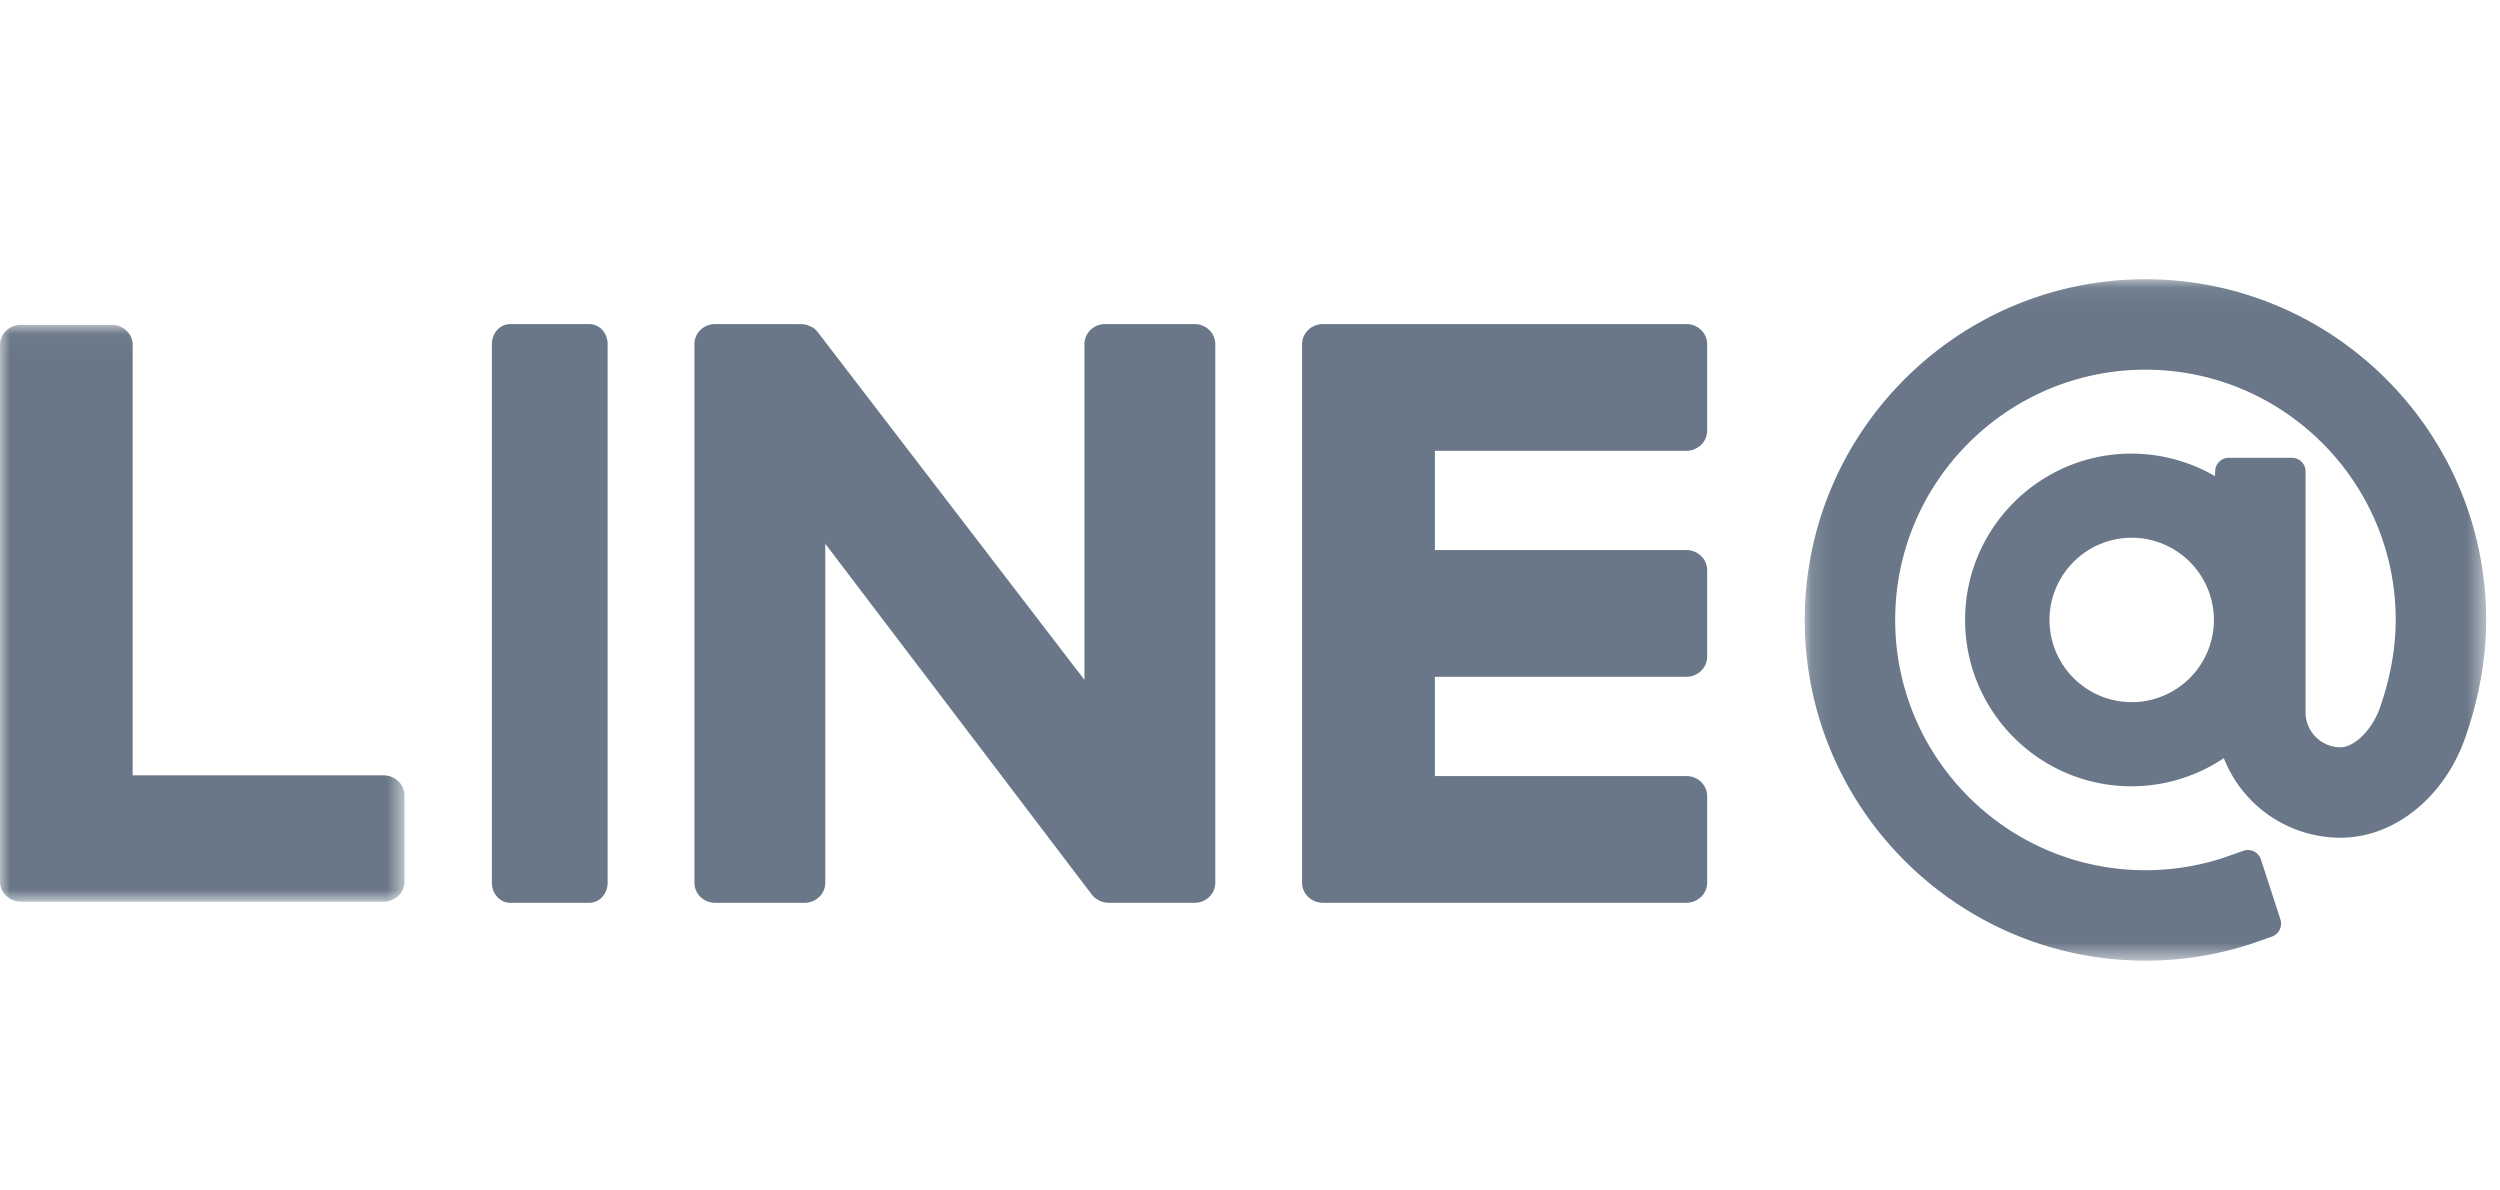
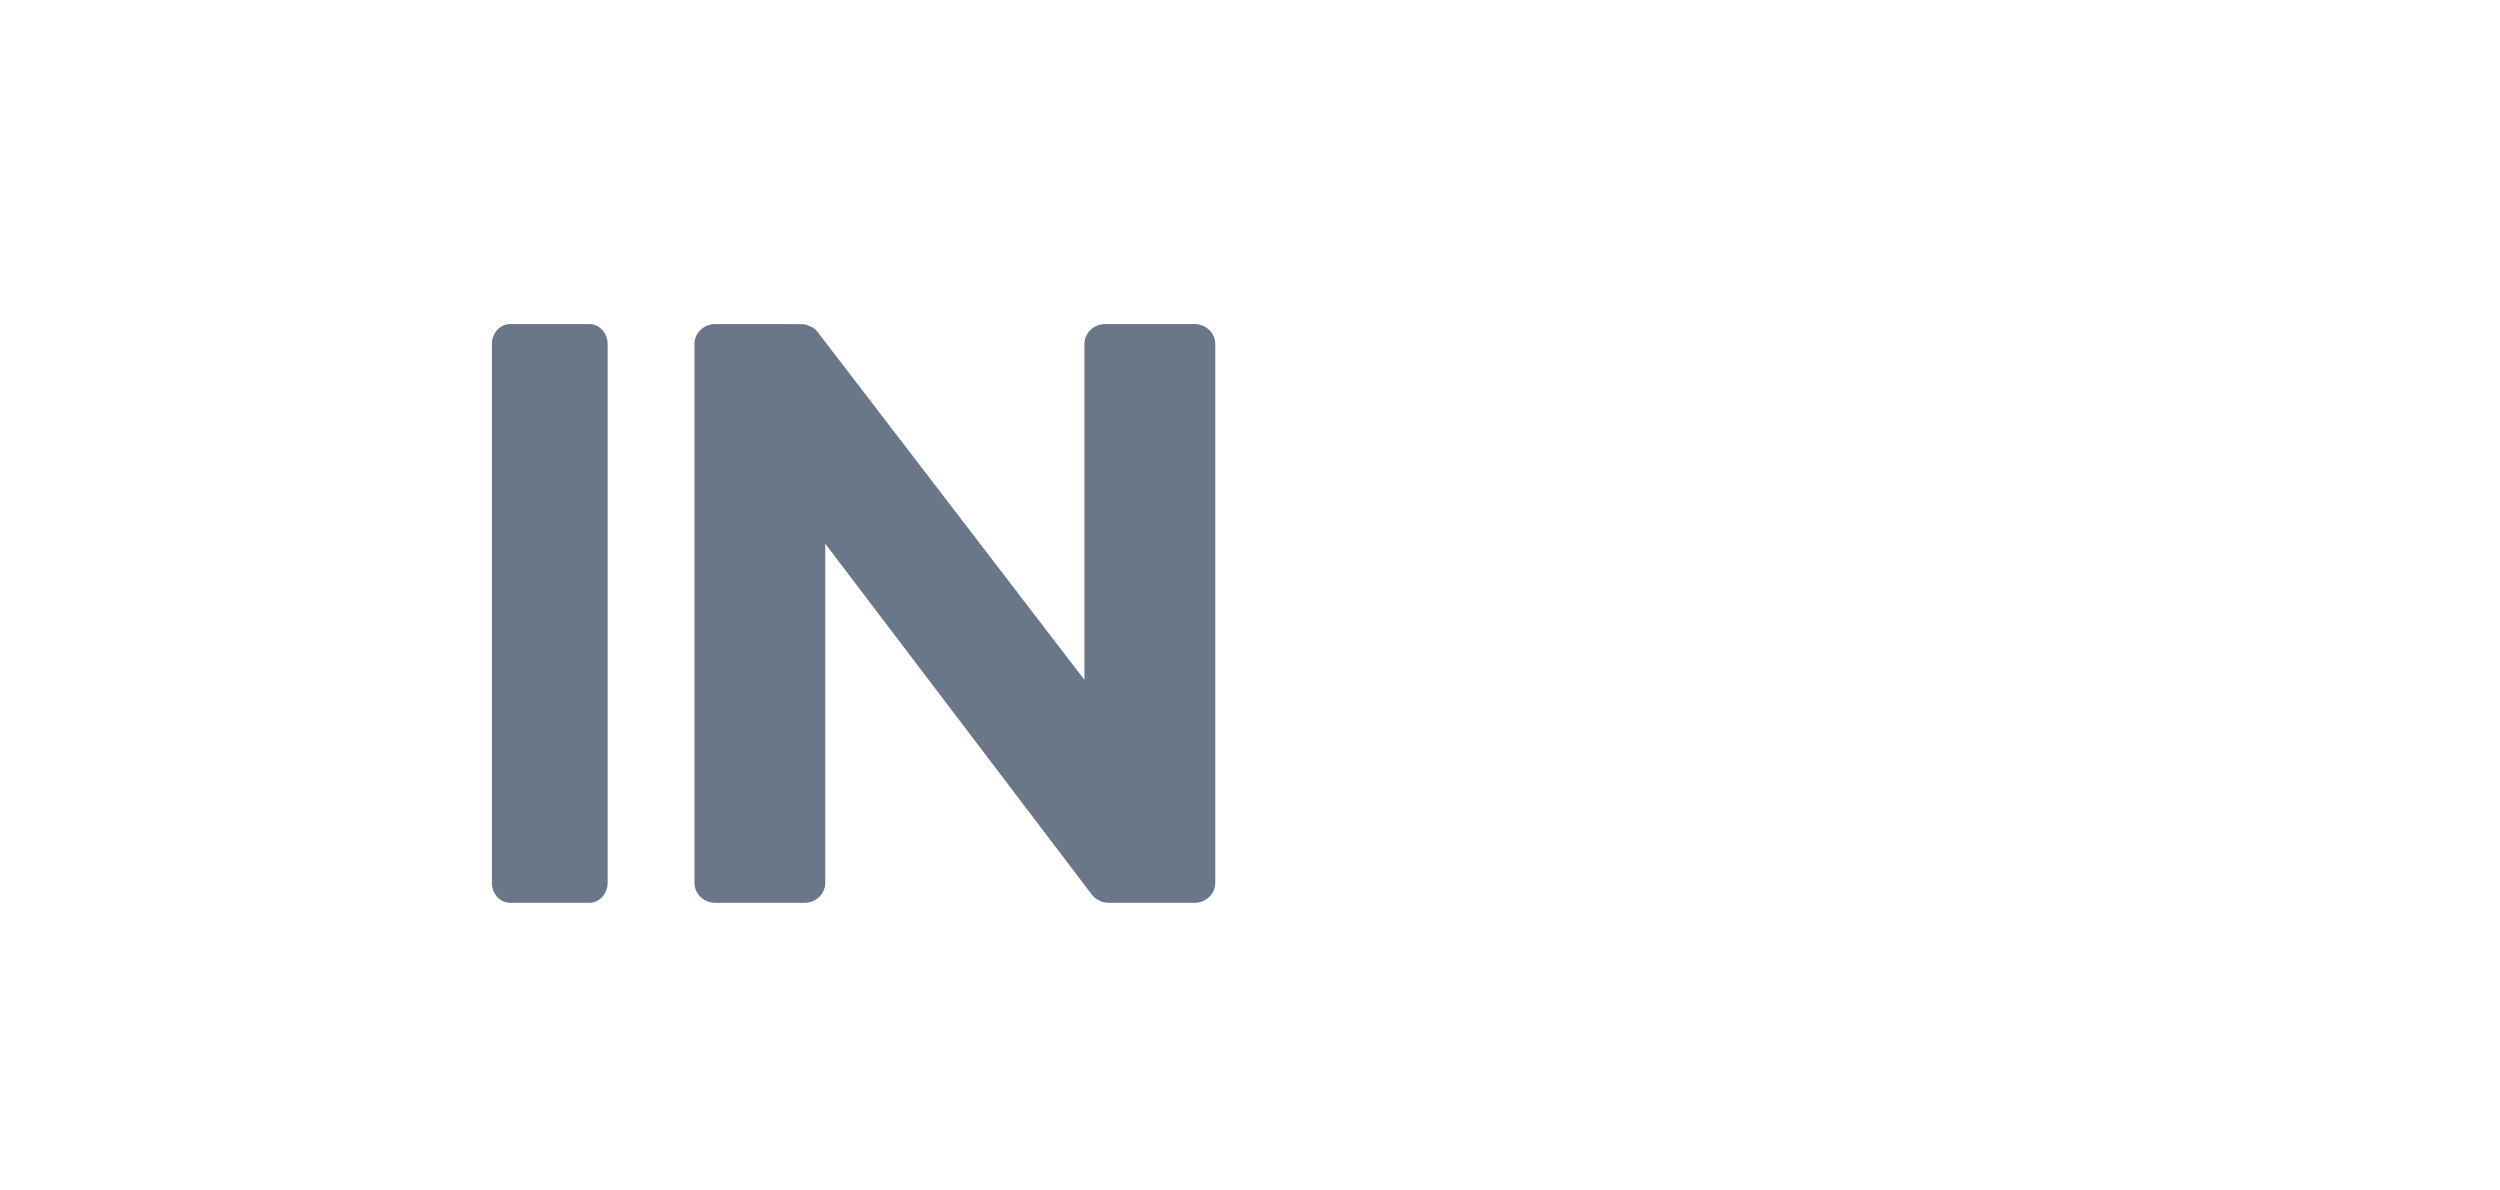
<svg xmlns="http://www.w3.org/2000/svg" height="60" viewBox="0 0 126 60" width="126">
  <mask id="a" fill="#fff">
-     <path d="m0 .039h20.385v29.074h-20.385z" fill="#fff" fill-rule="evenodd" />
-   </mask>
+     </mask>
  <mask id="b" fill="#fff">
    <path d="m.142.074h34.343v34.343h-34.343z" fill="#fff" fill-rule="evenodd" />
  </mask>
  <g fill="#697788" fill-rule="evenodd">
    <path d="m25.712 45.5h3.992c.508 0 .921-.451.921-1.006v-27.154c0-.554-.413-1.006-.921-1.006h-3.992c-.507 0-.92.452-.92 1.006v27.155c0 .555.413 1.006.92 1.006m10.329-.001h4.513c.574 0 1.04-.451 1.04-1.006v-17.088l13.421 17.665c.074.1.162.183.266.25l.204.107c.058.02.08.028.103.033.108.028.196.039.282.039h4.34c.573 0 1.04-.451 1.04-1.006v-27.154c0-.554-.467-1.006-1.04-1.006h-4.513c-.574 0-1.041.452-1.041 1.006v16.925l-13.404-17.477a1.104 1.104 0 0 0 -.31-.295l-.277-.12-.195-.035-.054-.003-4.375-.002c-.574 0-1.041.452-1.041 1.006v27.155c0 .555.467 1.006 1.041 1.006" />
-     <path d="m1.053 29.113h18.28c.58 0 1.052-.451 1.052-1.005v-4.358c0-.554-.472-1.005-1.053-1.005h-12.646v-21.705c0-.552-.474-1-1.057-1h-4.574c-.581-.001-1.055.449-1.055 1v27.067a.97.97 0 0 0 .295.695c.227.21.486.31.758.31" mask="url(#a)" transform="translate(0 16.333)" />
-     <path d="m65.959 45.228c.189.173.448.272.72.272h18.308c.582 0 1.055-.452 1.055-1.008v-4.37c0-.557-.473-1.01-1.055-1.01h-12.667v-5.001h12.666c.582 0 1.055-.453 1.055-1.008v-4.373c0-.556-.473-1.008-1.055-1.008h-12.666v-5.002h12.666c.582 0 1.055-.453 1.055-1.009v-4.37c0-.557-.473-1.009-1.055-1.009h-18.304c-.277 0-.537.1-.735.283-.218.218-.322.464-.322.723v27.153c0 .262.104.51.295.698l.039.038z" />
-     <path d="m20.764 17.245a4.148 4.148 0 0 1 -4.144 4.144 4.148 4.148 0 0 1 -4.143-4.144 4.148 4.148 0 0 1 4.143-4.143 4.148 4.148 0 0 1 4.144 4.143m-3.45-17.171c-9.469 0-17.172 7.703-17.172 17.171 0 9.469 7.703 17.172 17.172 17.172 1.82 0 3.613-.285 5.334-.846l1.02-.36a.692.692 0 0 0 .449-.868l-.983-3.027a.688.688 0 0 0 -.87-.44l-1.026.36a12.627 12.627 0 0 1 -3.924.623c-6.955 0-12.614-5.659-12.614-12.614s5.659-12.613 12.614-12.613c6.954 0 12.613 5.658 12.613 12.613 0 1.423-.268 2.911-.796 4.425-.385 1.099-1.276 1.993-1.987 1.993-.97 0-1.76-.79-1.76-1.76v-12.142a.688.688 0 0 0 -.688-.688h-3.183a.685.685 0 0 0 -.683.653l-.013.268-.236-.128a8.39 8.39 0 0 0 -3.975-1.004c-4.622 0-8.382 3.76-8.382 8.383s3.76 8.384 8.382 8.384a8.343 8.343 0 0 0 4.489-1.309l.167-.106.079.182a6.32 6.32 0 0 0 5.803 3.825c2.707 0 5.234-2.03 6.289-5.048.698-1.998 1.052-3.992 1.052-5.928 0-9.468-7.703-17.171-17.171-17.171" mask="url(#b)" transform="translate(90.817 14)" />
  </g>
</svg>